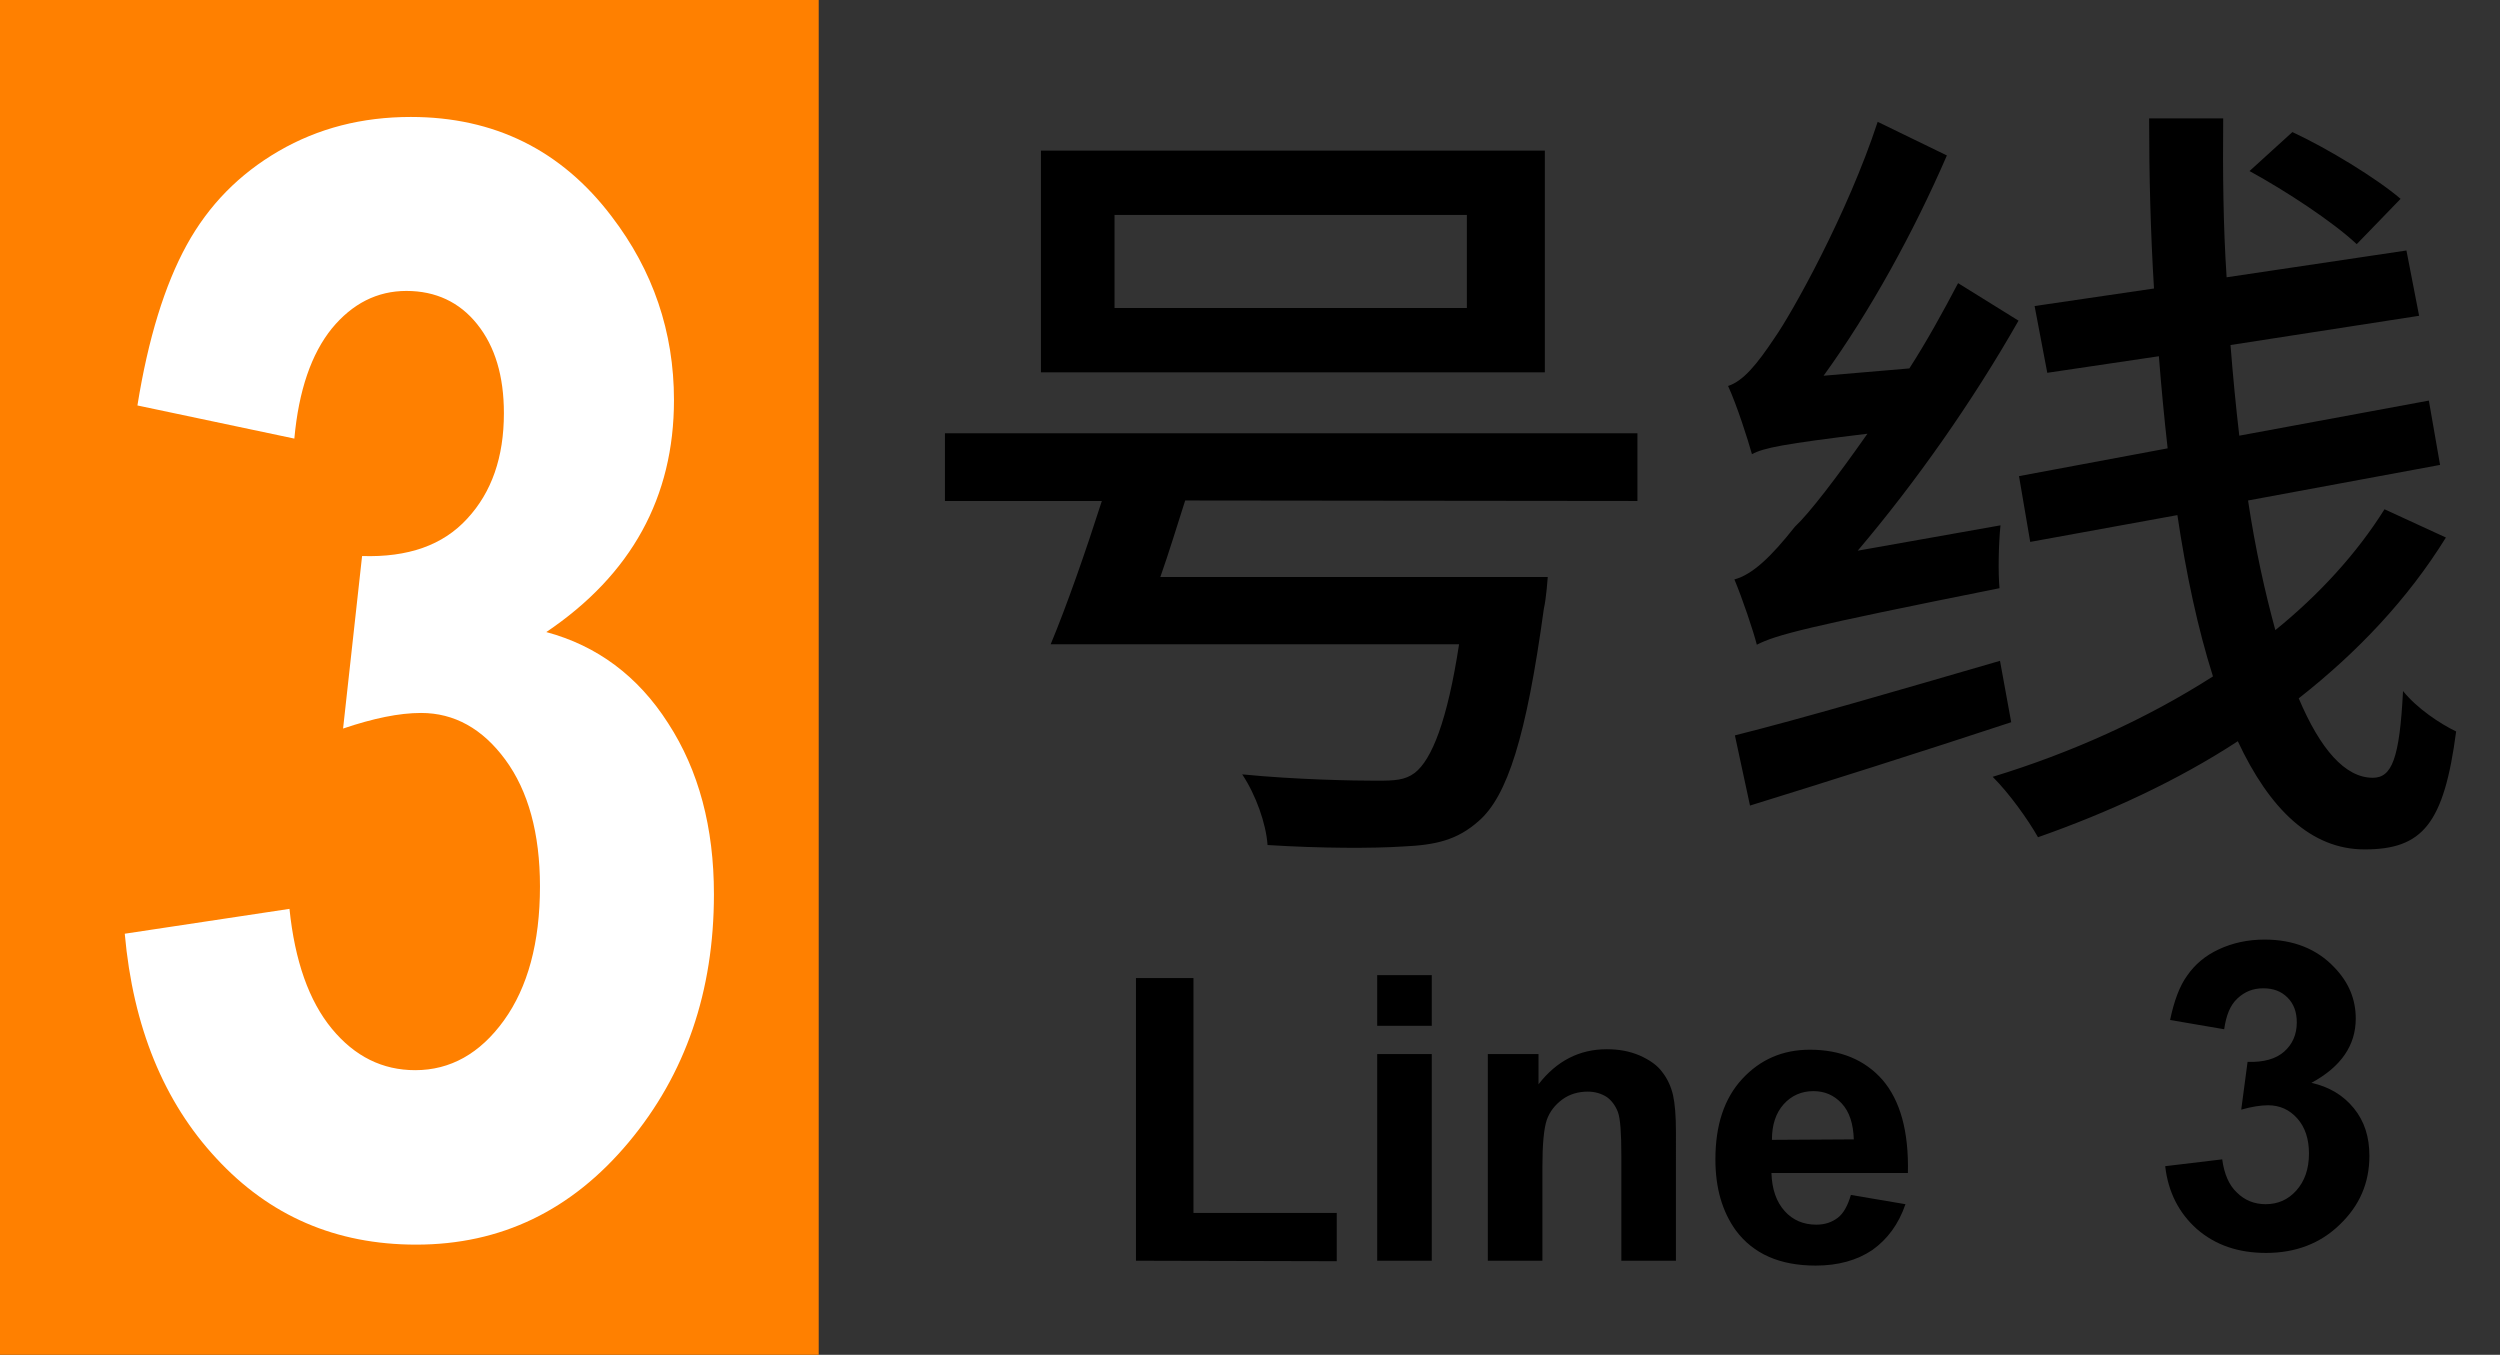
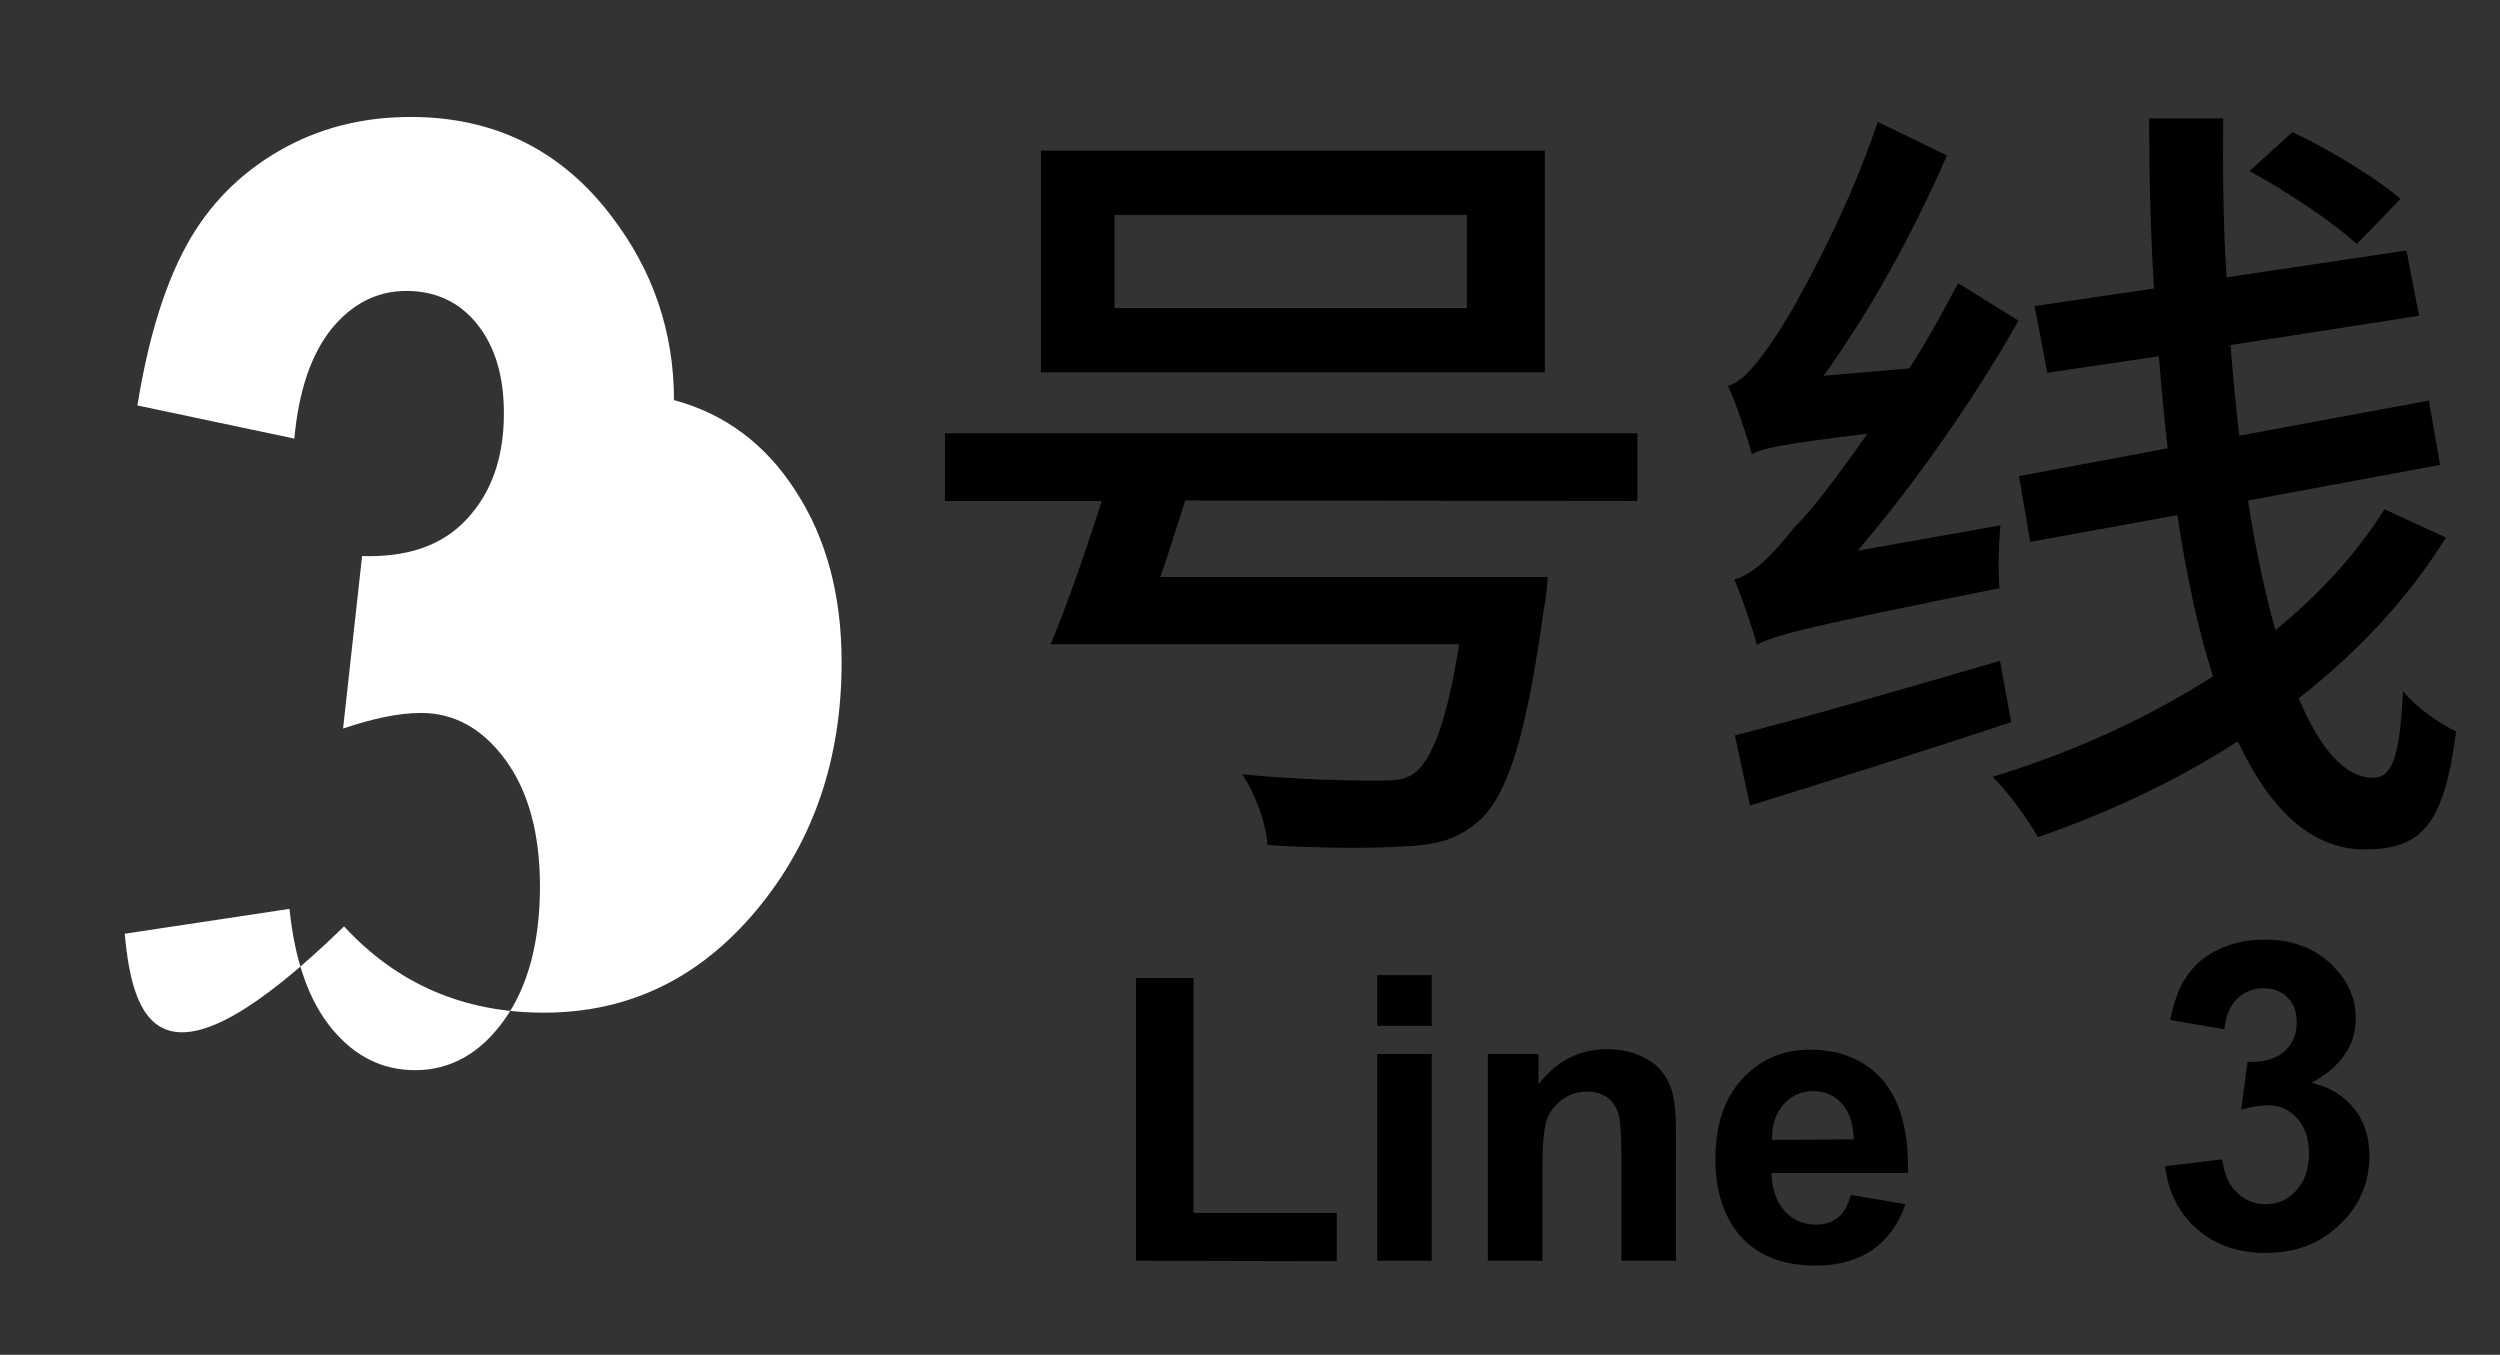
<svg xmlns="http://www.w3.org/2000/svg" version="1.1" id="图层_1" x="0px" y="0px" viewBox="0 0 513 278" style="enable-background:new 0 0 513 278;" xml:space="preserve">
  <rect x="0" y="0" width="513" height="278" fill="#333333" stroke="none" />
  <style type="text/css">
	.st0{fill:#FF8000;}
	.st1{fill:#FFFFFF;}
</style>
-   <rect class="st0" width="168" height="278" />
  <path d="M379.8,245.2l11.2,1.9c-1.4,4.1-3.7,7.2-6.8,9.4c-3.1,2.1-7,3.2-11.6,3.2c-7.4,0-12.8-2.4-16.4-7.2  c-2.8-3.9-4.2-8.7-4.2-14.6c0-7,1.8-12.5,5.5-16.5s8.3-6,13.9-6c6.3,0,11.3,2.1,14.9,6.2c3.6,4.2,5.4,10.5,5.2,19.1h-28  c0.1,3.3,1,5.9,2.7,7.8s3.9,2.8,6.5,2.8c1.8,0,3.2-0.5,4.4-1.4S379.2,247.3,379.8,245.2z M380.4,233.8c-0.1-3.2-0.9-5.7-2.5-7.4  s-3.5-2.5-5.8-2.5c-2.4,0-4.5,0.9-6.1,2.7c-1.6,1.8-2.4,4.2-2.4,7.3L380.4,233.8L380.4,233.8z M343.9,258.7h-11.2v-21.6  c0-4.6-0.2-7.5-0.7-8.9c-0.5-1.3-1.3-2.4-2.3-3.1c-1.1-0.7-2.4-1.1-3.9-1.1c-1.9,0-3.7,0.5-5.2,1.6s-2.6,2.5-3.2,4.2  c-0.6,1.8-0.9,5-0.9,9.7v19.2h-11.2v-42.4h10.4v6.2c3.7-4.8,8.4-7.2,14-7.2c2.5,0,4.7,0.4,6.8,1.3c2,0.9,3.6,2,4.6,3.4  c1.1,1.4,1.8,3,2.2,4.7c0.4,1.8,0.6,4.3,0.6,7.5L343.9,258.7L343.9,258.7z M282.6,210.5v-10.4h11.2v10.4H282.6z M282.6,258.7v-42.4  h11.2v42.4H282.6z M233.1,258.7v-58h11.8v48.2h29.4v9.9L233.1,258.7L233.1,258.7z" />
  <path d="M492.6,40.8c-4.9-4.2-14.9-10.3-22.2-13.7l-8.8,8c7.5,4.1,17.1,10.4,22,15L492.6,40.8z M381.2,113  c11.8-13.9,23.5-30.5,33-47.2l-12.4-7.7c-3.1,5.9-6.4,11.9-10,17.5l-17.6,1.5c9.5-13.1,18.5-29.5,25.3-45.2L385.3,25  c-6.2,18.9-17.6,39.3-21.2,44.4c-3.6,5.4-6.4,8.8-9.5,9.8c1.8,3.9,4.1,11.1,4.9,14c2.4-1.3,6.4-2.1,23.7-4.2  c-6.4,9.1-11.9,16.3-14.9,19.1c-4.9,6.2-8.7,9.8-12.4,10.8c1.6,3.8,3.9,10.6,4.6,13.4c3.9-2,9.8-3.6,49.8-11.6  c-0.3-3.1-0.2-9,0.2-12.9L381.2,113z M410.4,135.6c-20.3,5.9-40.8,11.9-54.4,15.3l3.1,14.4c15.2-4.7,34.8-10.9,53.6-17.1  L410.4,135.6z M489.3,104.5c-5.7,9.1-13.4,17.5-22.4,24.8c-2.1-7.7-4.1-16.6-5.6-26.6l39.4-7.3l-2.3-13.2l-38.9,7.2  c-0.7-6-1.3-12.2-1.8-18.6l38.7-6l-2.6-13.4l-36.9,5.5c-0.7-10.6-0.8-21.4-0.7-32.6H441c0,11.8,0.3,23.5,1,34.9l-24.5,3.6l2.6,13.7  l22.9-3.4c0.5,6.4,1.1,12.7,1.8,18.9l-30.5,5.7l2.3,13.5l30.2-5.5c1.8,12.1,4.2,23.3,7.3,33.1c-13.6,8.7-29.1,15.7-45.2,20.6  c3.4,3.4,7.2,8.7,9.3,12.4c14.5-5.1,28.6-11.6,41-19.7c6.5,13.9,15,22.2,26,22.2c11.9,0,16.3-5.2,18.8-24.2c-3.3-1.6-8-4.7-10.9-8.3  c-0.7,13.9-2.3,17.8-6.2,17.8c-5.7,0-10.8-5.9-15.2-16.3c12.1-9.5,22.4-20.4,30.2-33L489.3,104.5z M301,63.2h-72.3V44.1H301V63.2z   M317,30.9H213.6v45.5H317V30.9z M336,102.8V88.9H193.9v13.9h32.2c-3.3,10.3-7.2,21.5-10.5,29.4h83.8c-2.4,15.7-5.6,23.7-9.1,26.4  c-2,1.5-4.1,1.6-7.8,1.6c-4.6,0-16.5-0.2-27.6-1.3c2.8,4.2,4.9,10.1,5.2,14.5c11.1,0.7,21.7,0.7,27.8,0.3c6.7-0.3,11.1-1.3,15.5-5.2  c5.9-5.1,9.8-17.3,13.4-43.6c0.5-2.1,0.8-6.5,0.8-6.5h-79.5c1.8-5.1,3.4-10.4,5.1-15.7L336,102.8z" />
  <g>
-     <path class="st1" d="M25.6,191.6l33.8-5.1c1.1,10.7,4,18.9,8.7,24.6c4.7,5.7,10.4,8.5,17.1,8.5c7.2,0,13.3-3.4,18.2-10.2   c4.9-6.8,7.4-16,7.4-27.5c0-10.9-2.4-19.6-7.1-26c-4.7-6.4-10.5-9.6-17.3-9.6c-4.5,0-9.8,1.1-16,3.2l3.9-35.4   c9.4,0.3,16.6-2.2,21.6-7.7c5-5.4,7.5-12.6,7.5-21.6c0-7.6-1.8-13.7-5.5-18.3c-3.6-4.5-8.5-6.8-14.5-6.8c-6,0-11.1,2.6-15.3,7.7   c-4.2,5.2-6.8,12.7-7.7,22.6l-32.2-6.8c2.2-13.7,5.6-24.7,10.1-32.9c4.5-8.2,10.8-14.6,18.9-19.3c8.1-4.7,17.1-7,27.1-7   c17.1,0,30.9,6.8,41.2,20.4c8.5,11.1,12.8,23.7,12.8,37.7c0,19.9-8.7,35.8-26.2,47.6c10.4,2.8,18.8,9,25,18.7   c6.3,9.7,9.4,21.4,9.4,35.1c0,19.9-5.8,36.9-17.5,50.9c-11.7,14-26.2,21-43.6,21c-16.5,0-30.1-5.9-41-17.7   C33.6,226.1,27.3,210.7,25.6,191.6z" />
+     <path class="st1" d="M25.6,191.6l33.8-5.1c1.1,10.7,4,18.9,8.7,24.6c4.7,5.7,10.4,8.5,17.1,8.5c7.2,0,13.3-3.4,18.2-10.2   c4.9-6.8,7.4-16,7.4-27.5c0-10.9-2.4-19.6-7.1-26c-4.7-6.4-10.5-9.6-17.3-9.6c-4.5,0-9.8,1.1-16,3.2l3.9-35.4   c9.4,0.3,16.6-2.2,21.6-7.7c5-5.4,7.5-12.6,7.5-21.6c0-7.6-1.8-13.7-5.5-18.3c-3.6-4.5-8.5-6.8-14.5-6.8c-6,0-11.1,2.6-15.3,7.7   c-4.2,5.2-6.8,12.7-7.7,22.6l-32.2-6.8c2.2-13.7,5.6-24.7,10.1-32.9c4.5-8.2,10.8-14.6,18.9-19.3c8.1-4.7,17.1-7,27.1-7   c17.1,0,30.9,6.8,41.2,20.4c8.5,11.1,12.8,23.7,12.8,37.7c10.4,2.8,18.8,9,25,18.7   c6.3,9.7,9.4,21.4,9.4,35.1c0,19.9-5.8,36.9-17.5,50.9c-11.7,14-26.2,21-43.6,21c-16.5,0-30.1-5.9-41-17.7   C33.6,226.1,27.3,210.7,25.6,191.6z" />
  </g>
  <g>
    <path d="M444.3,239.3l11.7-1.4c0.4,3,1.4,5.3,3,6.8c1.6,1.6,3.6,2.4,5.9,2.4c2.5,0,4.6-0.9,6.3-2.8c1.7-1.9,2.6-4.4,2.6-7.6   c0-3-0.8-5.4-2.4-7.2c-1.6-1.8-3.6-2.7-6-2.7c-1.5,0-3.4,0.3-5.5,0.9l1.3-9.8c3.3,0.1,5.8-0.6,7.5-2.1s2.6-3.5,2.6-6   c0-2.1-0.6-3.8-1.9-5.1c-1.3-1.3-2.9-1.9-5-1.9c-2.1,0-3.8,0.7-5.3,2.1c-1.5,1.4-2.3,3.5-2.7,6.3l-11.1-1.9   c0.8-3.8,1.9-6.9,3.5-9.1c1.6-2.3,3.7-4.1,6.5-5.4c2.8-1.3,5.9-2,9.4-2c5.9,0,10.7,1.9,14.3,5.7c3,3.1,4.4,6.6,4.4,10.5   c0,5.5-3,9.9-9.1,13.2c3.6,0.8,6.5,2.5,8.7,5.2c2.2,2.7,3.2,5.9,3.2,9.8c0,5.5-2,10.2-6.1,14.1c-4,3.9-9.1,5.8-15.1,5.8   c-5.7,0-10.4-1.6-14.2-4.9C447.1,248.9,444.9,244.6,444.3,239.3z" />
  </g>
</svg>